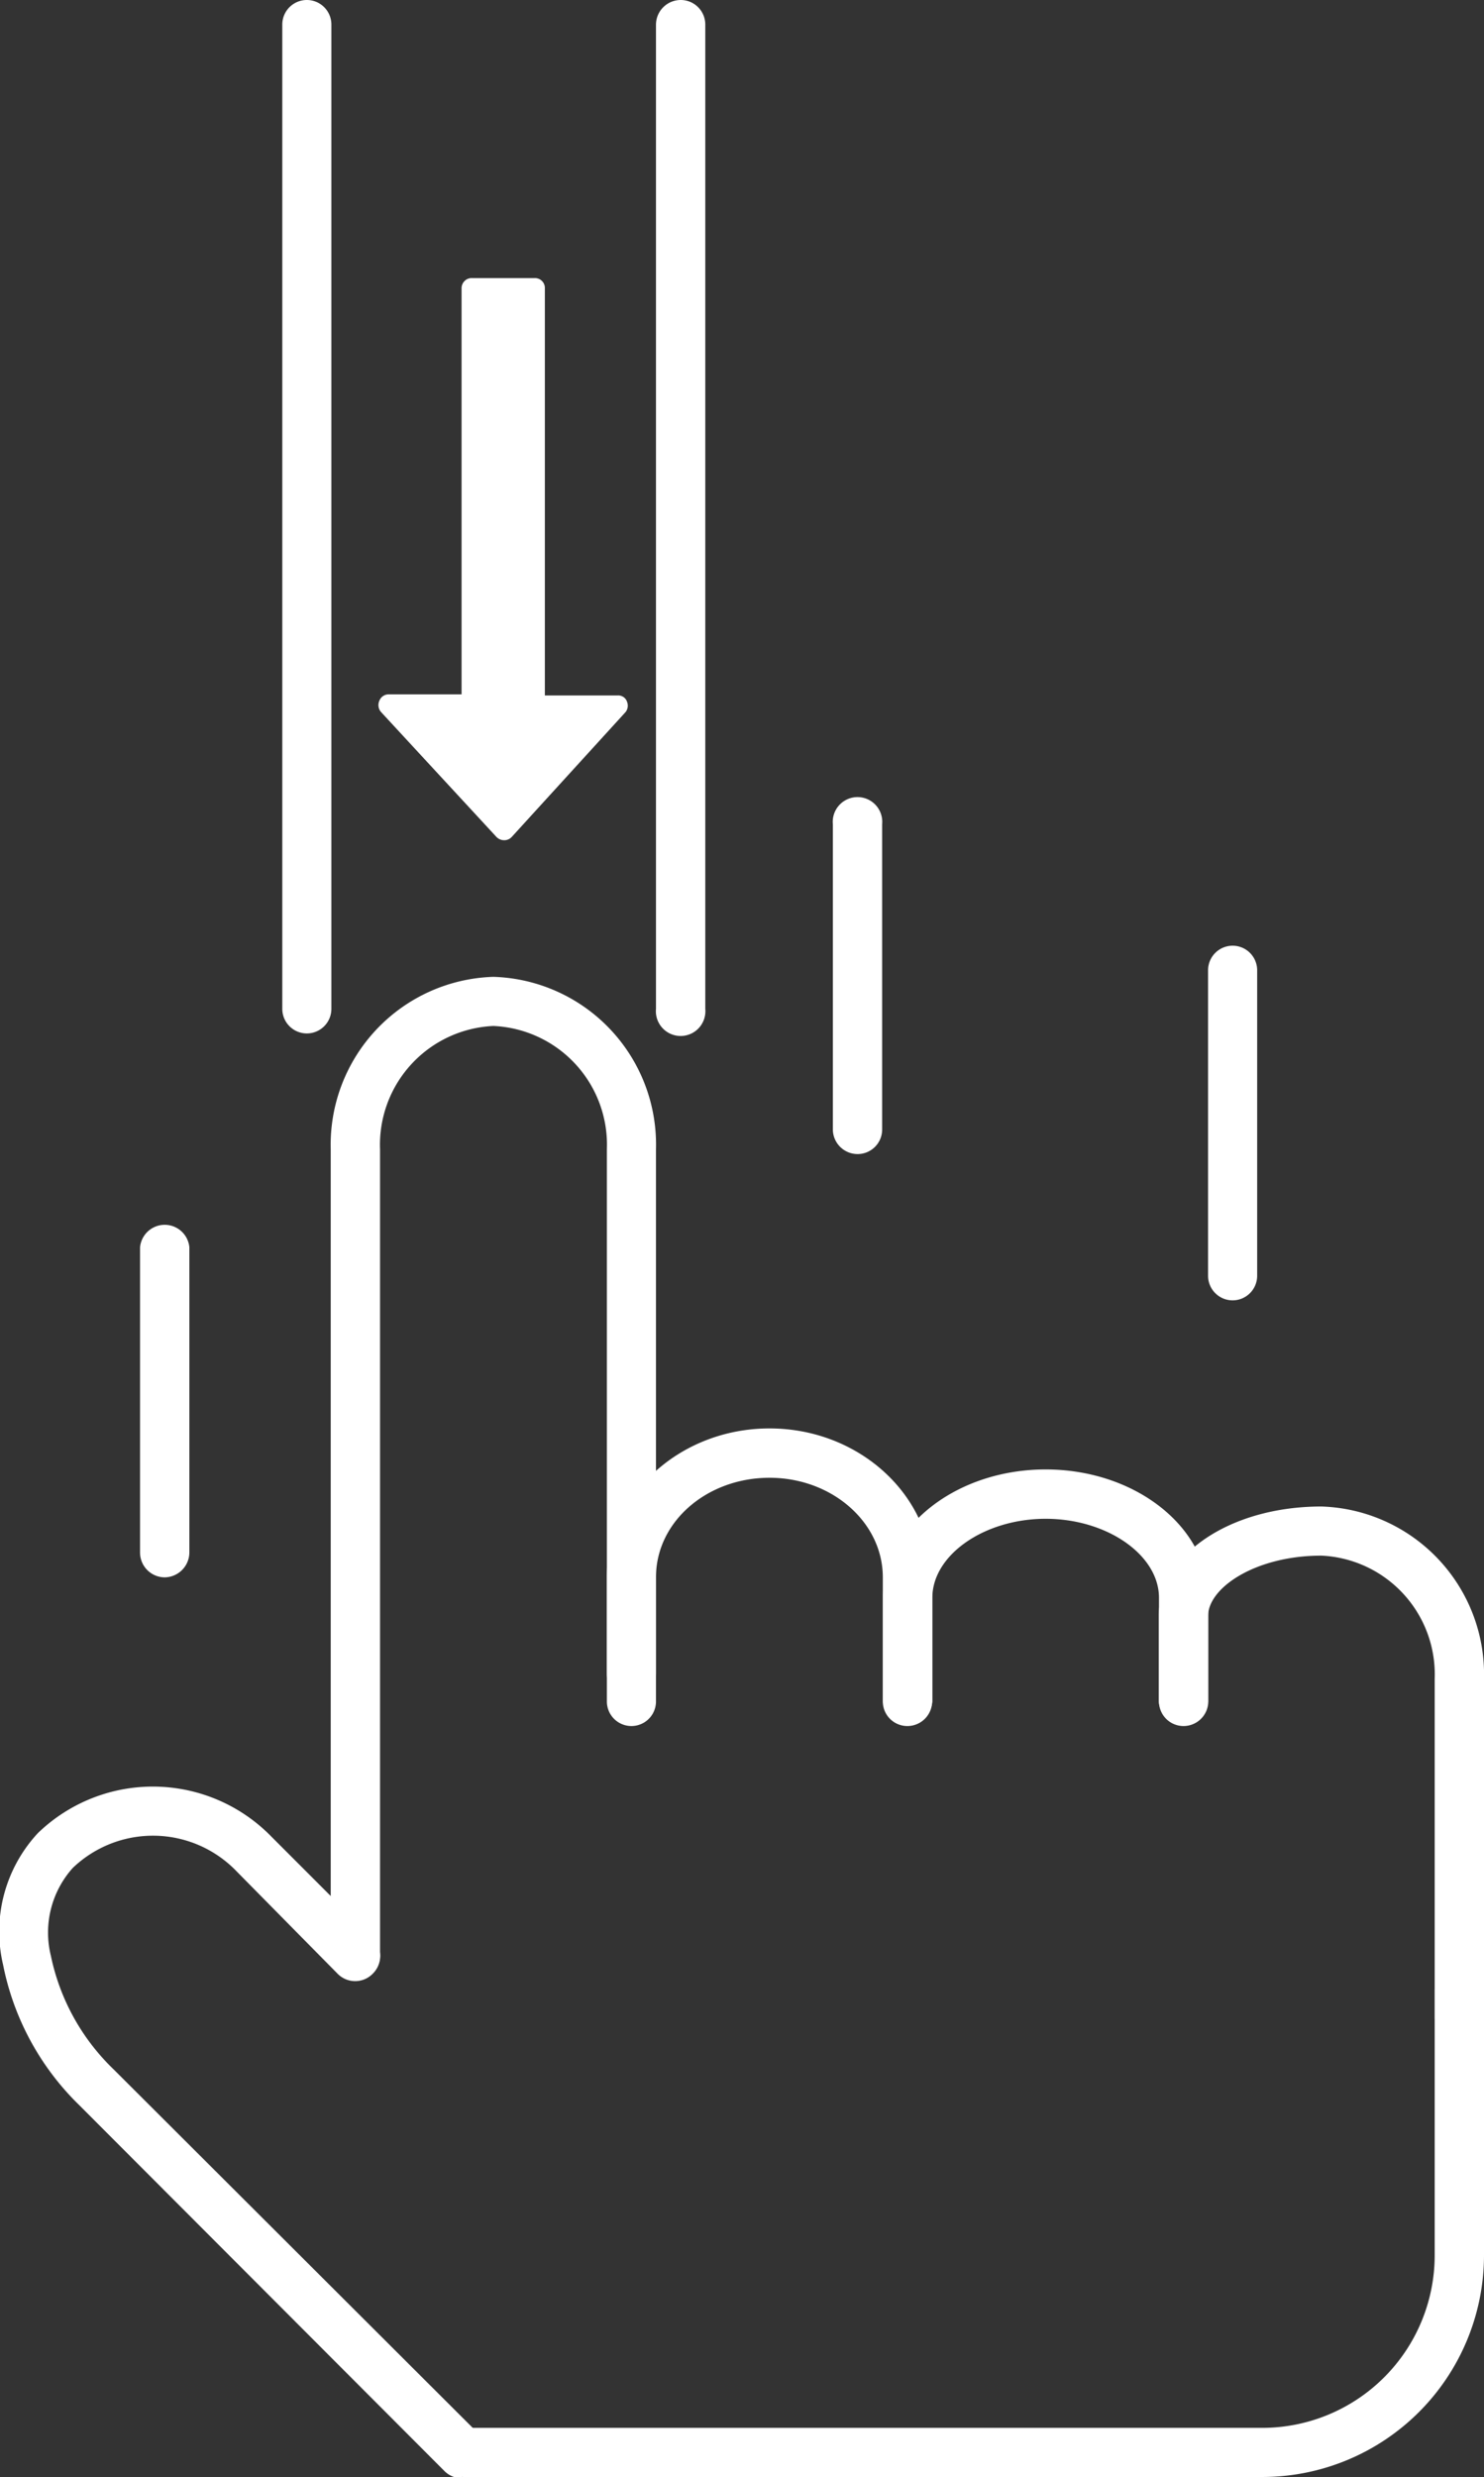
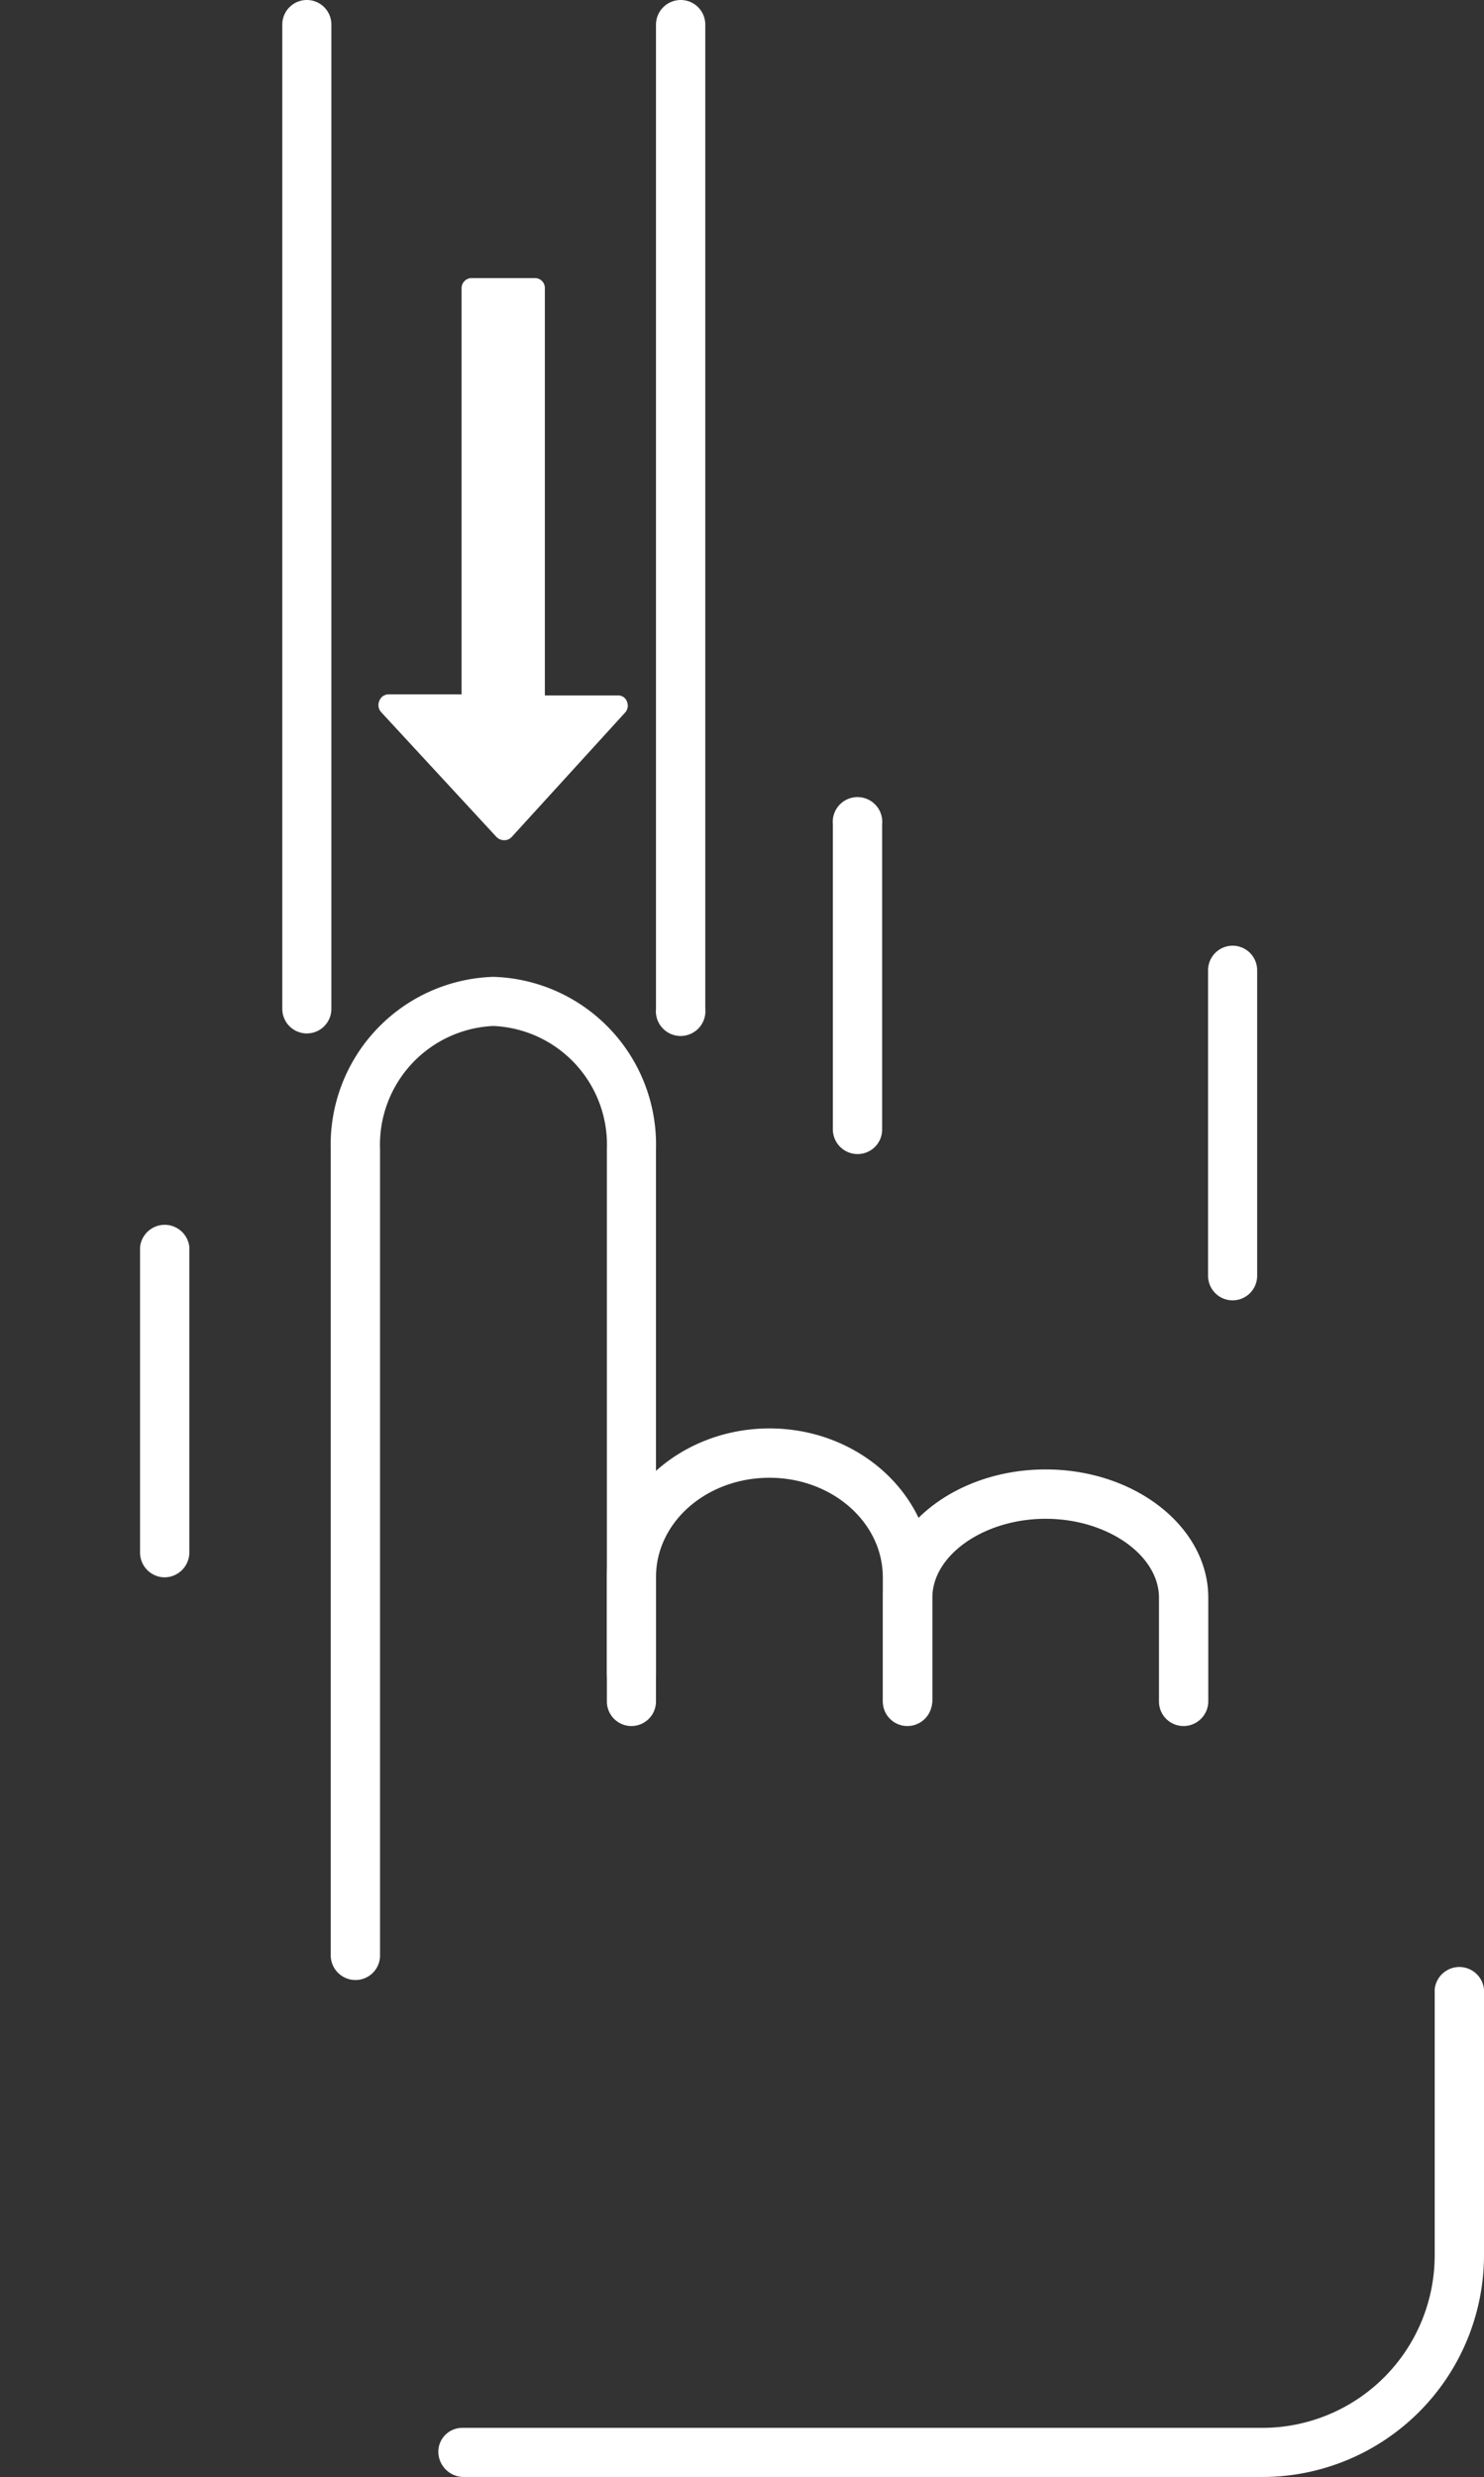
<svg xmlns="http://www.w3.org/2000/svg" id="keyboard_keys" data-name="keyboard keys" viewBox="0 0 67.71 112.95">
  <rect x="0" y="0" width="67.71" height="112.95" fill="#333333" stroke="none" />
  <defs>
    <style>.cls-1{fill:#fff;}</style>
  </defs>
  <title>game-buttons-slide-down</title>
  <path class="cls-1" d="M16.22,90.28a1.13,1.13,0,0,1-1.13-1.12V52.4a7.66,7.66,0,0,1,7.42-7.86,7.65,7.65,0,0,1,7.42,7.86V76.3a1.12,1.12,0,0,1-2.24,0V52.4a5.42,5.42,0,0,0-5.18-5.62,5.42,5.42,0,0,0-5.17,5.62V89.16A1.12,1.12,0,0,1,16.22,90.28Z" />
-   <path class="cls-1" d="M21.08,113a1.13,1.13,0,0,1-.8-.33L3.63,96A12.25,12.25,0,0,1,.14,89.58a6.59,6.59,0,0,1,1.59-6,7.55,7.55,0,0,1,10.66.17L17,88.36A1.14,1.14,0,0,1,17,90a1.12,1.12,0,0,1-1.59,0L10.8,85.33a5.29,5.29,0,0,0-7.48-.16,4.41,4.41,0,0,0-1,4,10,10,0,0,0,2.87,5.19L21.87,111a1.12,1.12,0,0,1-.79,1.91Z" />
  <path class="cls-1" d="M41.4,78.7a1.12,1.12,0,0,1-1.12-1.12V71.92c0-2.51-2.32-4.54-5.17-4.54s-5.18,2-5.18,4.54v5.66a1.12,1.12,0,0,1-2.24,0V71.92c0-3.74,3.33-6.79,7.42-6.79s7.42,3.05,7.42,6.79v5.66A1.13,1.13,0,0,1,41.4,78.7Z" />
  <path class="cls-1" d="M54,78.7a1.12,1.12,0,0,1-1.12-1.12V72.85c0-1.95-2.37-3.6-5.17-3.6s-5.17,1.65-5.17,3.6v4.73a1.13,1.13,0,0,1-2.25,0V72.85c0-3.22,3.33-5.85,7.42-5.85s7.42,2.63,7.42,5.85v4.73A1.13,1.13,0,0,1,54,78.7Z" />
-   <path class="cls-1" d="M66.59,93.12A1.13,1.13,0,0,1,65.46,92V76.55a5.42,5.42,0,0,0-5.17-5.62c-3,0-5.17,1.46-5.17,2.76v3.89a1.13,1.13,0,0,1-2.25,0V73.69c0-2.8,3.26-5,7.42-5a7.66,7.66,0,0,1,7.42,7.86V92A1.12,1.12,0,0,1,66.59,93.12Z" />
  <path class="cls-1" d="M57.6,112.94H21.17A1.16,1.16,0,0,1,20,111.82a1.09,1.09,0,0,1,1.09-1.12H57.6a7.87,7.87,0,0,0,7.86-7.87V90.71a1.13,1.13,0,0,1,2.25,0v12.12A10.12,10.12,0,0,1,57.6,112.94Z" />
  <path class="cls-1" d="M7.51,71.92a1.13,1.13,0,0,1-1.12-1.13V56.87a1.13,1.13,0,0,1,2.25,0V70.79A1.14,1.14,0,0,1,7.51,71.92Z" />
  <path class="cls-1" d="M39.16,52.62A1.13,1.13,0,0,1,38,51.5V37.58a1.13,1.13,0,1,1,2.25,0V51.5A1.12,1.12,0,0,1,39.16,52.62Z" />
  <path class="cls-1" d="M56.24,59.29a1.12,1.12,0,0,1-1.12-1.12V44.24a1.12,1.12,0,1,1,2.24,0V58.17A1.12,1.12,0,0,1,56.24,59.29Z" />
  <path class="cls-1" d="M28.61,32a.42.42,0,0,0-.43-.29H24.86V13.15a.45.45,0,0,0-.47-.47H21.54a.45.45,0,0,0-.34.13.46.46,0,0,0-.14.34V31.66H17.74a.45.45,0,0,0-.43.29.48.48,0,0,0,.08.52l5.26,5.69a.49.49,0,0,0,.36.15.46.46,0,0,0,.34-.15l5.19-5.69A.47.47,0,0,0,28.61,32Z" />
  <path class="cls-1" d="M14,0a1.12,1.12,0,0,0-1.12,1.12V46a1.12,1.12,0,1,0,2.24,0V1.12A1.12,1.12,0,0,0,14,0Z" />
  <path class="cls-1" d="M31.06,0a1.13,1.13,0,0,0-1.13,1.12V46a1.13,1.13,0,1,0,2.25,0V1.12A1.12,1.12,0,0,0,31.06,0Z" />
</svg>